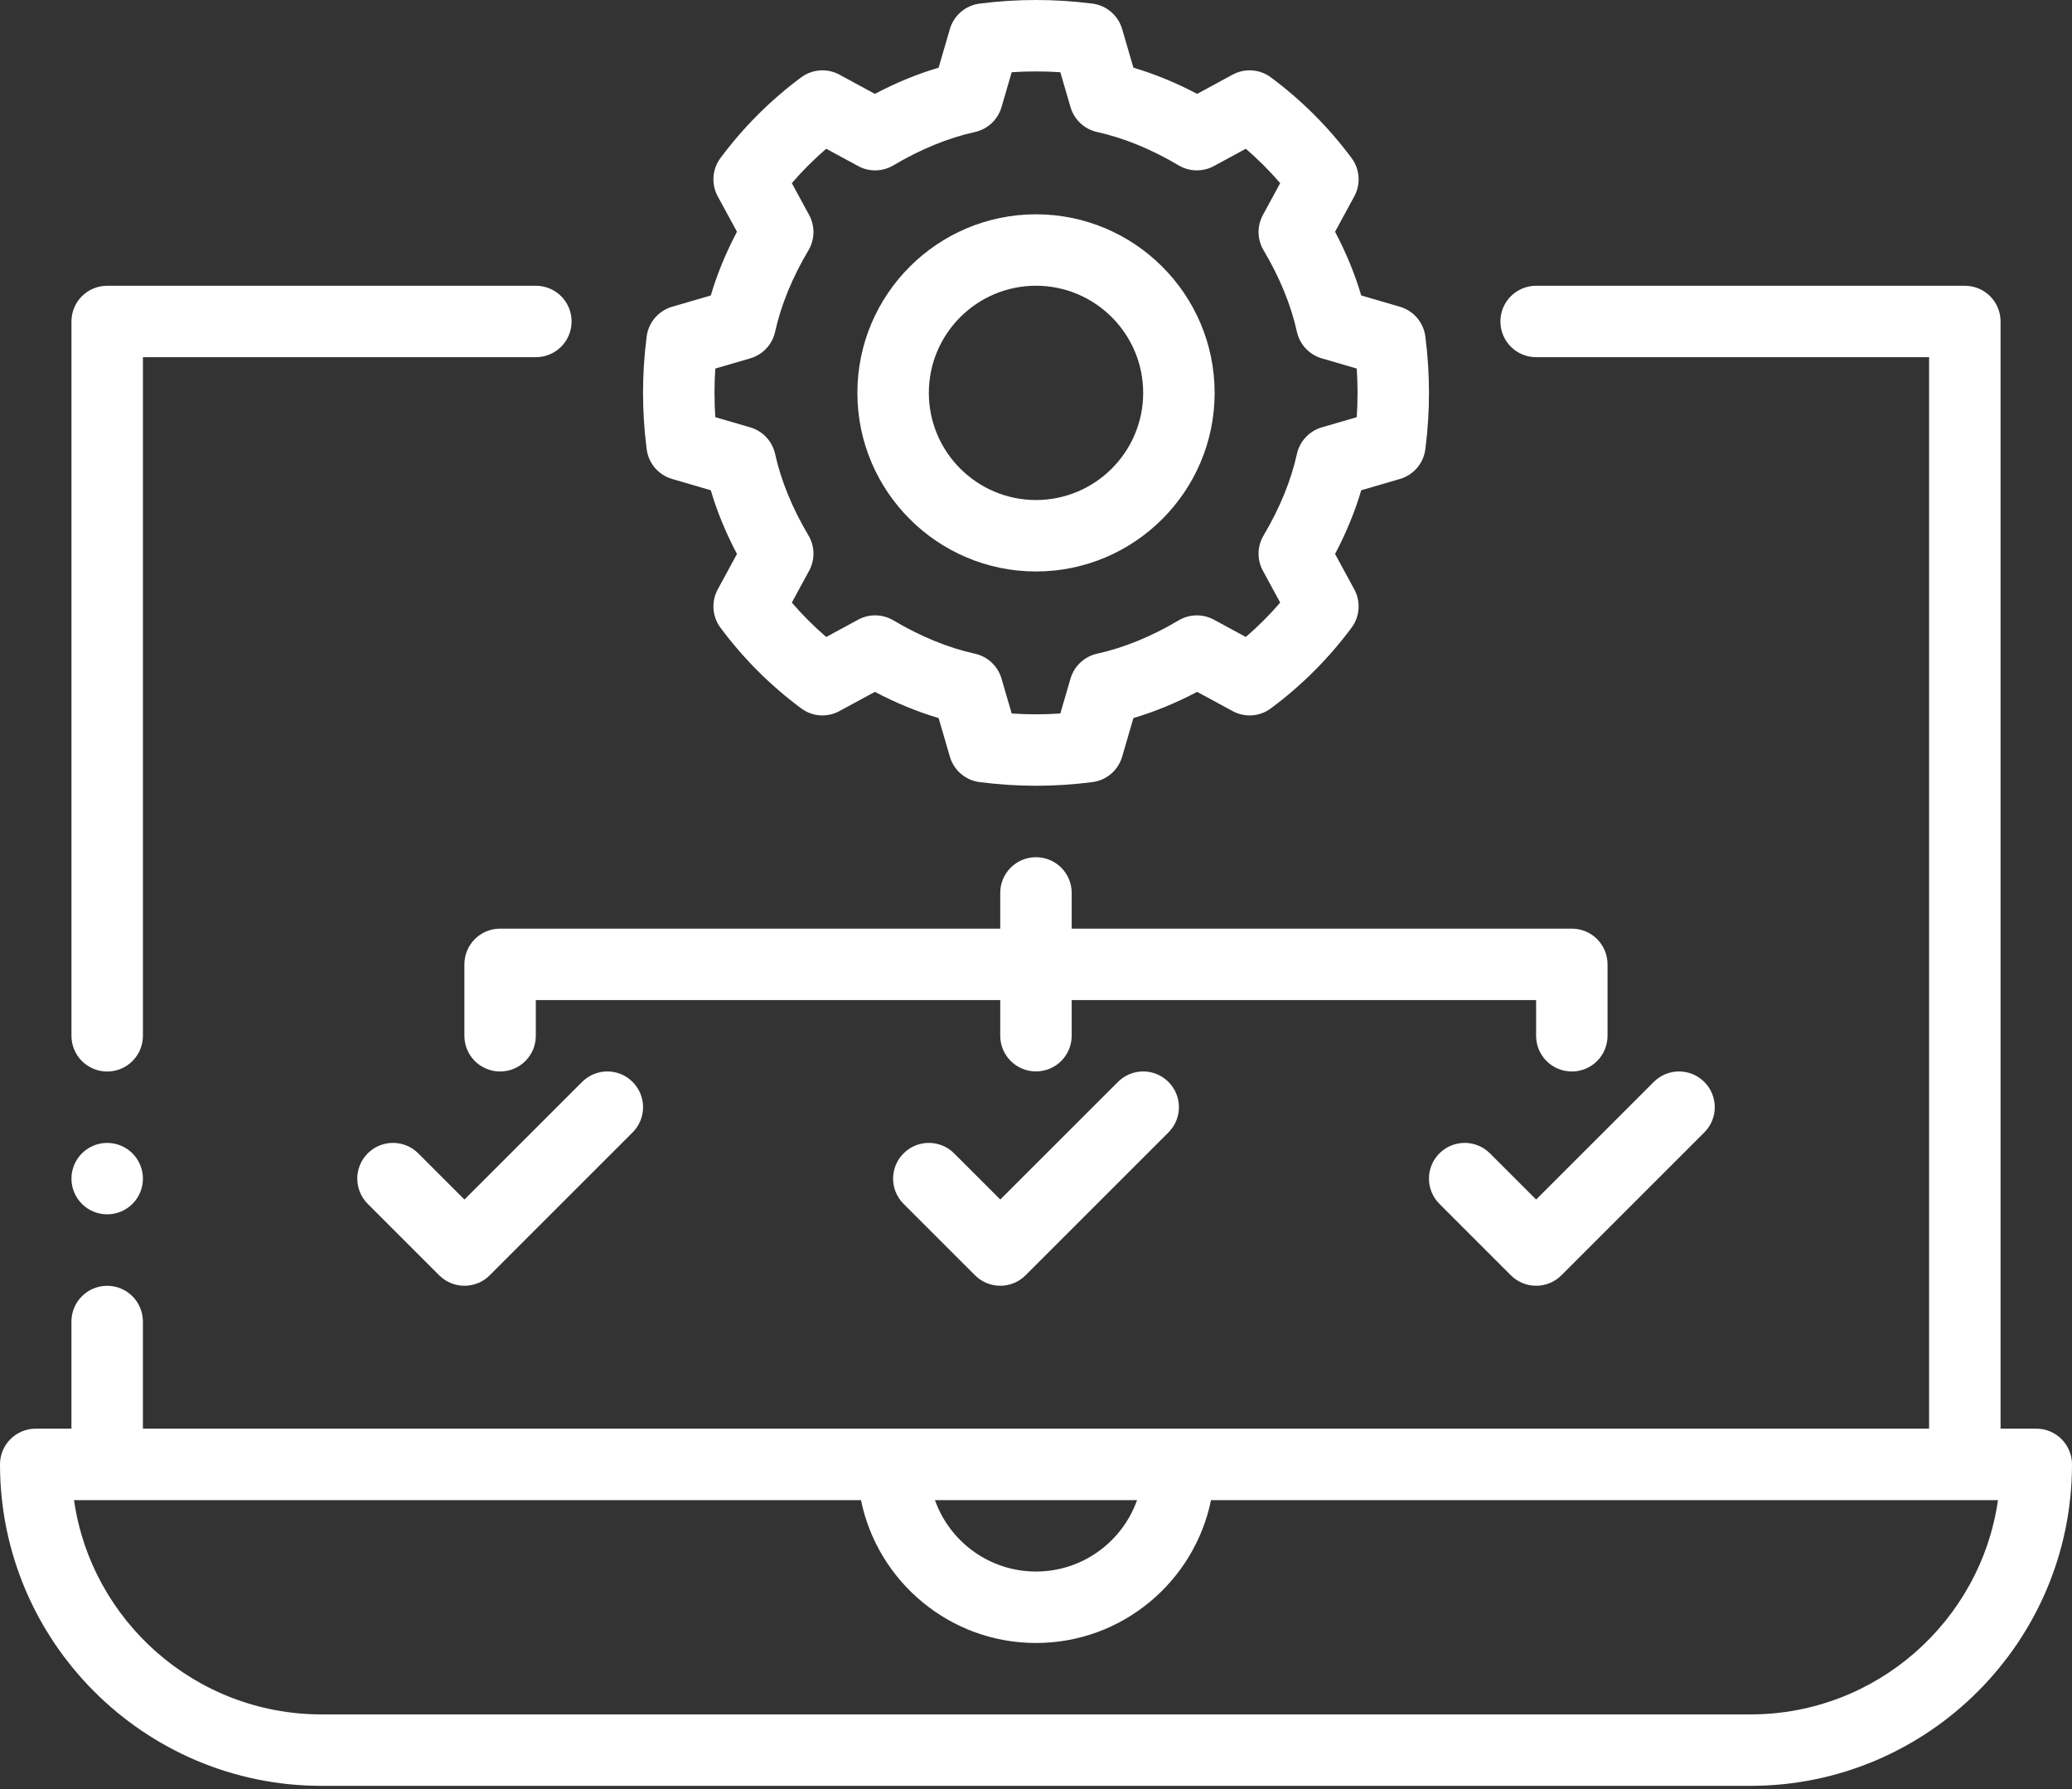
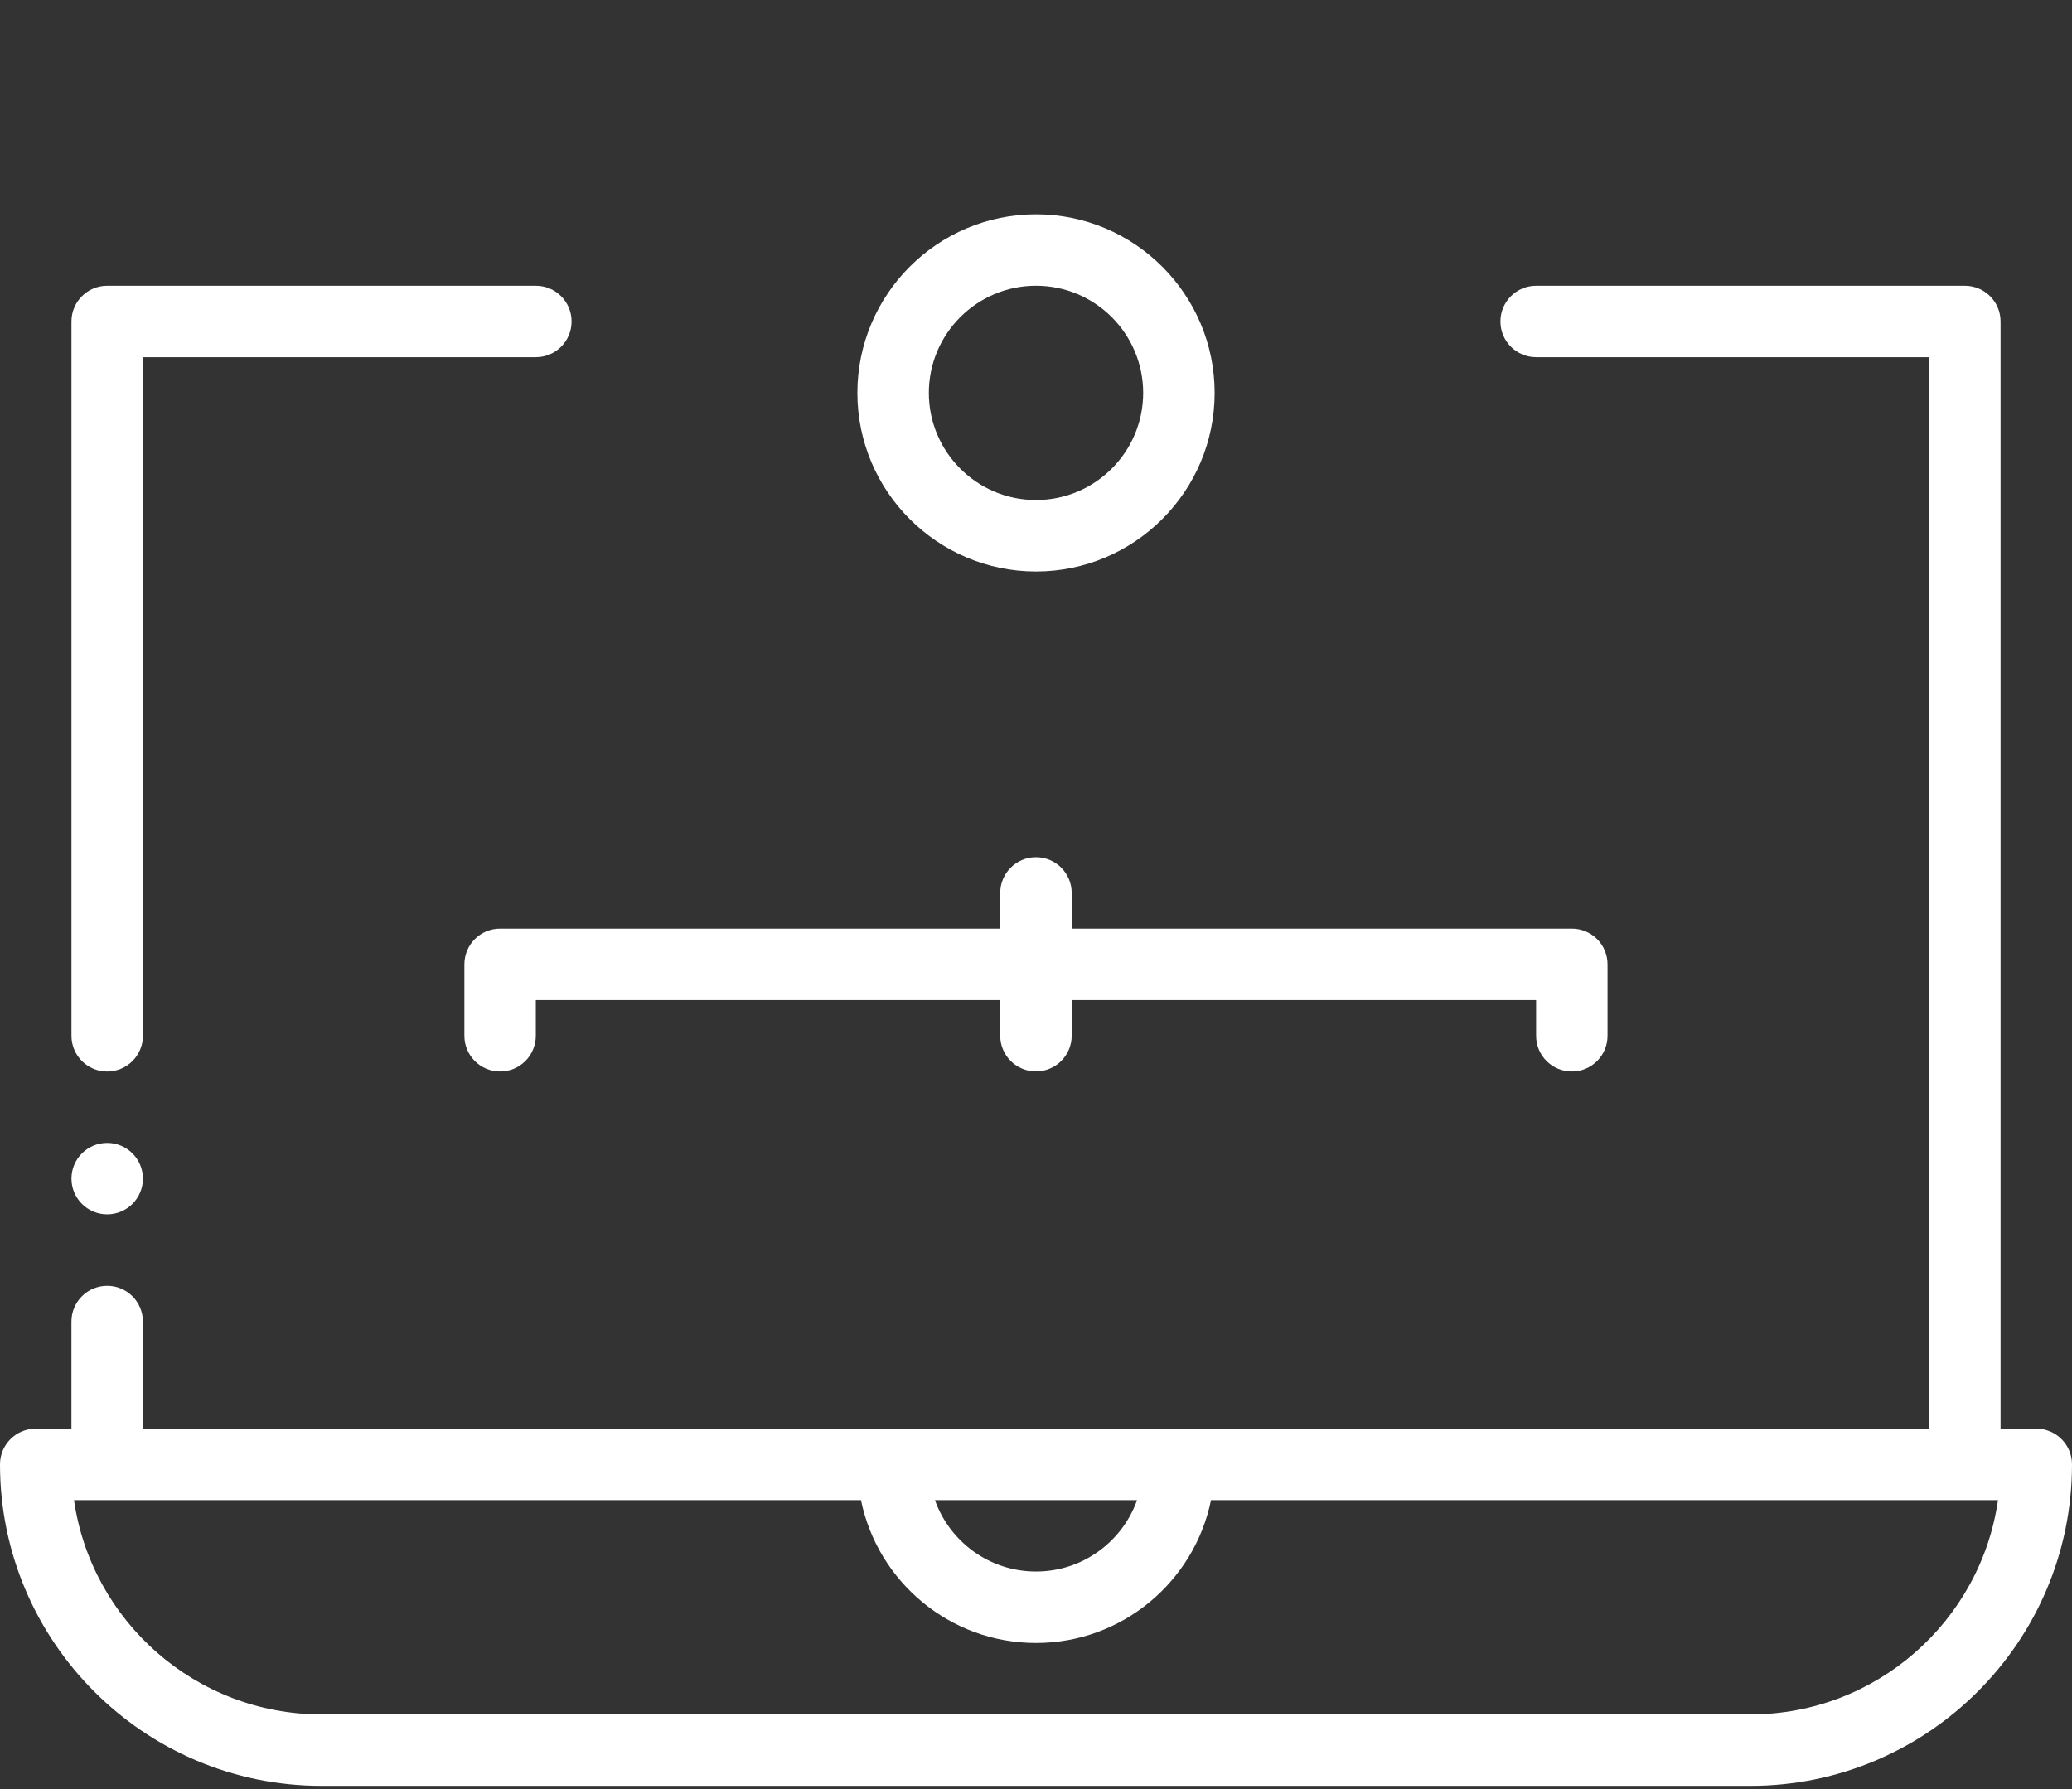
<svg xmlns="http://www.w3.org/2000/svg" width="88" height="76" viewBox="0 0 88 76" fill="none">
  <rect x="0" y="0" width="88" height="76" fill="#333333" stroke="none" />
  <path d="M86.483 60.69H84.966V13.656C84.966 12.817 84.287 12.139 83.448 12.139H65.241C64.403 12.139 63.724 12.817 63.724 13.656C63.724 14.495 64.403 15.173 65.241 15.173H81.931V60.69H6.069V56.139C6.069 55.3 5.39 54.621 4.552 54.621C3.713 54.621 3.034 55.3 3.034 56.139V60.69H1.517C0.679 60.69 0 61.369 0 62.208C0 69.737 6.125 75.863 13.655 75.863H74.345C81.875 75.863 88 69.737 88 62.208C88 61.369 87.321 60.69 86.483 60.69ZM48.292 63.725C47.666 65.491 45.978 66.759 44 66.759C42.022 66.759 40.334 65.491 39.708 63.725H48.292ZM74.345 72.828H13.655C8.314 72.828 3.881 68.866 3.143 63.725H36.567C37.272 67.184 40.337 69.794 44 69.794C47.663 69.794 50.728 67.184 51.433 63.725H84.857C84.12 68.866 79.686 72.828 74.345 72.828Z" fill="white" />
  <path d="M22.759 12.139H4.552C3.714 12.139 3.035 12.817 3.035 13.656V44.001C3.035 44.839 3.714 45.518 4.552 45.518C5.391 45.518 6.07 44.839 6.07 44.001V15.173H22.759C23.598 15.173 24.276 14.495 24.276 13.656C24.276 12.817 23.598 12.139 22.759 12.139Z" fill="white" />
-   <path d="M28.545 13.031C27.966 13.2 27.542 13.696 27.465 14.294C27.259 15.905 27.259 17.473 27.465 19.083C27.542 19.682 27.966 20.178 28.545 20.347L30.187 20.826C30.455 21.731 30.827 22.636 31.3 23.533L30.483 25.037C30.202 25.555 30.246 26.191 30.599 26.665C31.571 27.972 32.724 29.126 34.026 30.091C34.502 30.445 35.136 30.489 35.653 30.206L37.157 29.39C38.053 29.863 38.958 30.234 39.864 30.503L40.342 32.144C40.511 32.724 41.008 33.147 41.606 33.224C42.412 33.327 43.206 33.379 44.001 33.379C44.795 33.379 45.589 33.327 46.395 33.224C46.994 33.147 47.49 32.724 47.659 32.144L48.137 30.503C49.043 30.234 49.948 29.863 50.844 29.39L52.348 30.206C52.868 30.489 53.503 30.445 53.975 30.091C55.278 29.126 56.43 27.972 57.402 26.665C57.755 26.191 57.8 25.555 57.518 25.037L56.702 23.533C57.174 22.636 57.546 21.731 57.814 20.826L59.456 20.347C60.035 20.178 60.459 19.682 60.536 19.083C60.742 17.473 60.742 15.905 60.536 14.294C60.459 13.696 60.035 13.2 59.456 13.031L57.814 12.552C57.546 11.647 57.174 10.741 56.702 9.845L57.518 8.341C57.8 7.823 57.755 7.187 57.402 6.713C56.43 5.406 55.278 4.252 53.975 3.287C53.503 2.934 52.868 2.89 52.348 3.172L50.844 3.988C49.948 3.515 49.043 3.143 48.137 2.875L47.659 1.234C47.49 0.654 46.994 0.23 46.395 0.153C44.783 -0.051 43.218 -0.051 41.606 0.153C41.008 0.23 40.511 0.654 40.342 1.234L39.864 2.875C38.958 3.143 38.053 3.515 37.157 3.988L35.653 3.172C35.136 2.89 34.502 2.934 34.026 3.287C32.724 4.252 31.571 5.406 30.599 6.713C30.246 7.187 30.202 7.823 30.483 8.341L31.3 9.845C30.827 10.741 30.455 11.647 30.187 12.552L28.545 13.031ZM30.38 15.656L31.863 15.223C32.395 15.068 32.799 14.637 32.919 14.096C33.172 12.954 33.65 11.789 34.336 10.632C34.61 10.172 34.62 9.604 34.365 9.134L33.63 7.78C34.079 7.258 34.571 6.766 35.09 6.319L36.446 7.054C36.914 7.31 37.483 7.298 37.944 7.024C39.101 6.338 40.265 5.861 41.408 5.607C41.948 5.487 42.38 5.083 42.535 4.551L42.968 3.068C43.658 3.023 44.343 3.023 45.033 3.068L45.466 4.551C45.621 5.083 46.053 5.487 46.593 5.607C47.736 5.861 48.901 6.338 50.058 7.024C50.516 7.298 51.086 7.308 51.556 7.054L52.911 6.319C53.43 6.766 53.922 7.258 54.371 7.78L53.636 9.134C53.381 9.604 53.392 10.172 53.666 10.632C54.352 11.789 54.829 12.954 55.082 14.096C55.202 14.637 55.607 15.068 56.139 15.223L57.622 15.656C57.668 16.347 57.668 17.031 57.622 17.722L56.139 18.154C55.607 18.31 55.202 18.741 55.082 19.282C54.829 20.424 54.352 21.589 53.666 22.746C53.392 23.205 53.381 23.774 53.636 24.244L54.371 25.598C53.922 26.12 53.43 26.612 52.911 27.059L51.556 26.324C51.087 26.071 50.516 26.08 50.058 26.354C48.901 27.04 47.736 27.517 46.593 27.77C46.053 27.89 45.621 28.295 45.466 28.827L45.033 30.31C44.343 30.355 43.658 30.355 42.968 30.31L42.535 28.827C42.38 28.295 41.948 27.89 41.408 27.77C40.265 27.517 39.101 27.04 37.944 26.354C37.483 26.08 36.912 26.069 36.446 26.324L35.09 27.059C34.571 26.612 34.079 26.12 33.63 25.598L34.365 24.244C34.62 23.774 34.61 23.205 34.336 22.746C33.65 21.589 33.172 20.424 32.919 19.282C32.799 18.741 32.395 18.31 31.863 18.154L30.38 17.722C30.334 17.031 30.334 16.347 30.38 15.656Z" fill="white" />
  <path d="M44 24.276C48.183 24.276 51.587 20.872 51.587 16.69C51.587 12.507 48.183 9.104 44 9.104C39.818 9.104 36.414 12.507 36.414 16.69C36.414 20.872 39.818 24.276 44 24.276ZM44 12.138C46.51 12.138 48.552 14.18 48.552 16.69C48.552 19.2 46.51 21.241 44 21.241C41.49 21.241 39.449 19.2 39.449 16.69C39.449 14.18 41.49 12.138 44 12.138Z" fill="white" />
-   <path d="M47.48 45.96L42.483 50.956L40.522 48.995C39.929 48.402 38.969 48.402 38.376 48.995C37.783 49.587 37.783 50.547 38.376 51.14L41.411 54.175C41.707 54.471 42.095 54.619 42.483 54.619C42.872 54.619 43.26 54.471 43.556 54.175L49.625 48.106C50.218 47.513 50.218 46.553 49.625 45.96C49.032 45.367 48.072 45.367 47.48 45.96Z" fill="white" />
-   <path d="M24.722 45.96L19.726 50.956L17.764 48.995C17.171 48.402 16.211 48.402 15.618 48.995C15.026 49.587 15.026 50.547 15.618 51.14L18.653 54.175C18.949 54.471 19.337 54.619 19.726 54.619C20.114 54.619 20.502 54.471 20.798 54.175L26.867 48.106C27.46 47.513 27.46 46.553 26.867 45.96C26.275 45.367 25.314 45.367 24.722 45.96Z" fill="white" />
-   <path d="M63.279 48.995C62.687 48.402 61.727 48.402 61.134 48.995C60.541 49.587 60.541 50.547 61.134 51.14L64.168 54.175C64.465 54.471 64.853 54.619 65.241 54.619C65.629 54.619 66.018 54.471 66.314 54.175L72.383 48.106C72.976 47.513 72.976 46.553 72.383 45.96C71.79 45.367 70.83 45.367 70.237 45.96L65.241 50.956L63.279 48.995Z" fill="white" />
  <path d="M19.723 40.966V44C19.723 44.839 20.401 45.517 21.24 45.517C22.078 45.517 22.757 44.839 22.757 44V42.483H42.481V43.997C42.481 44.836 43.16 45.514 43.998 45.514C44.837 45.514 45.516 44.836 45.516 43.997V42.483H65.24V44C65.24 44.839 65.918 45.517 66.757 45.517C67.596 45.517 68.274 44.839 68.274 44V40.966C68.274 40.127 67.596 39.449 66.757 39.449H45.516V37.931C45.516 37.093 44.837 36.414 43.998 36.414C43.16 36.414 42.481 37.093 42.481 37.931V39.449H21.24C20.401 39.449 19.723 40.127 19.723 40.966Z" fill="white" />
  <path d="M4.552 51.585C5.39 51.585 6.07 50.906 6.07 50.068C6.07 49.23 5.39 48.551 4.552 48.551C3.714 48.551 3.035 49.23 3.035 50.068C3.035 50.906 3.714 51.585 4.552 51.585Z" fill="white" />
</svg>